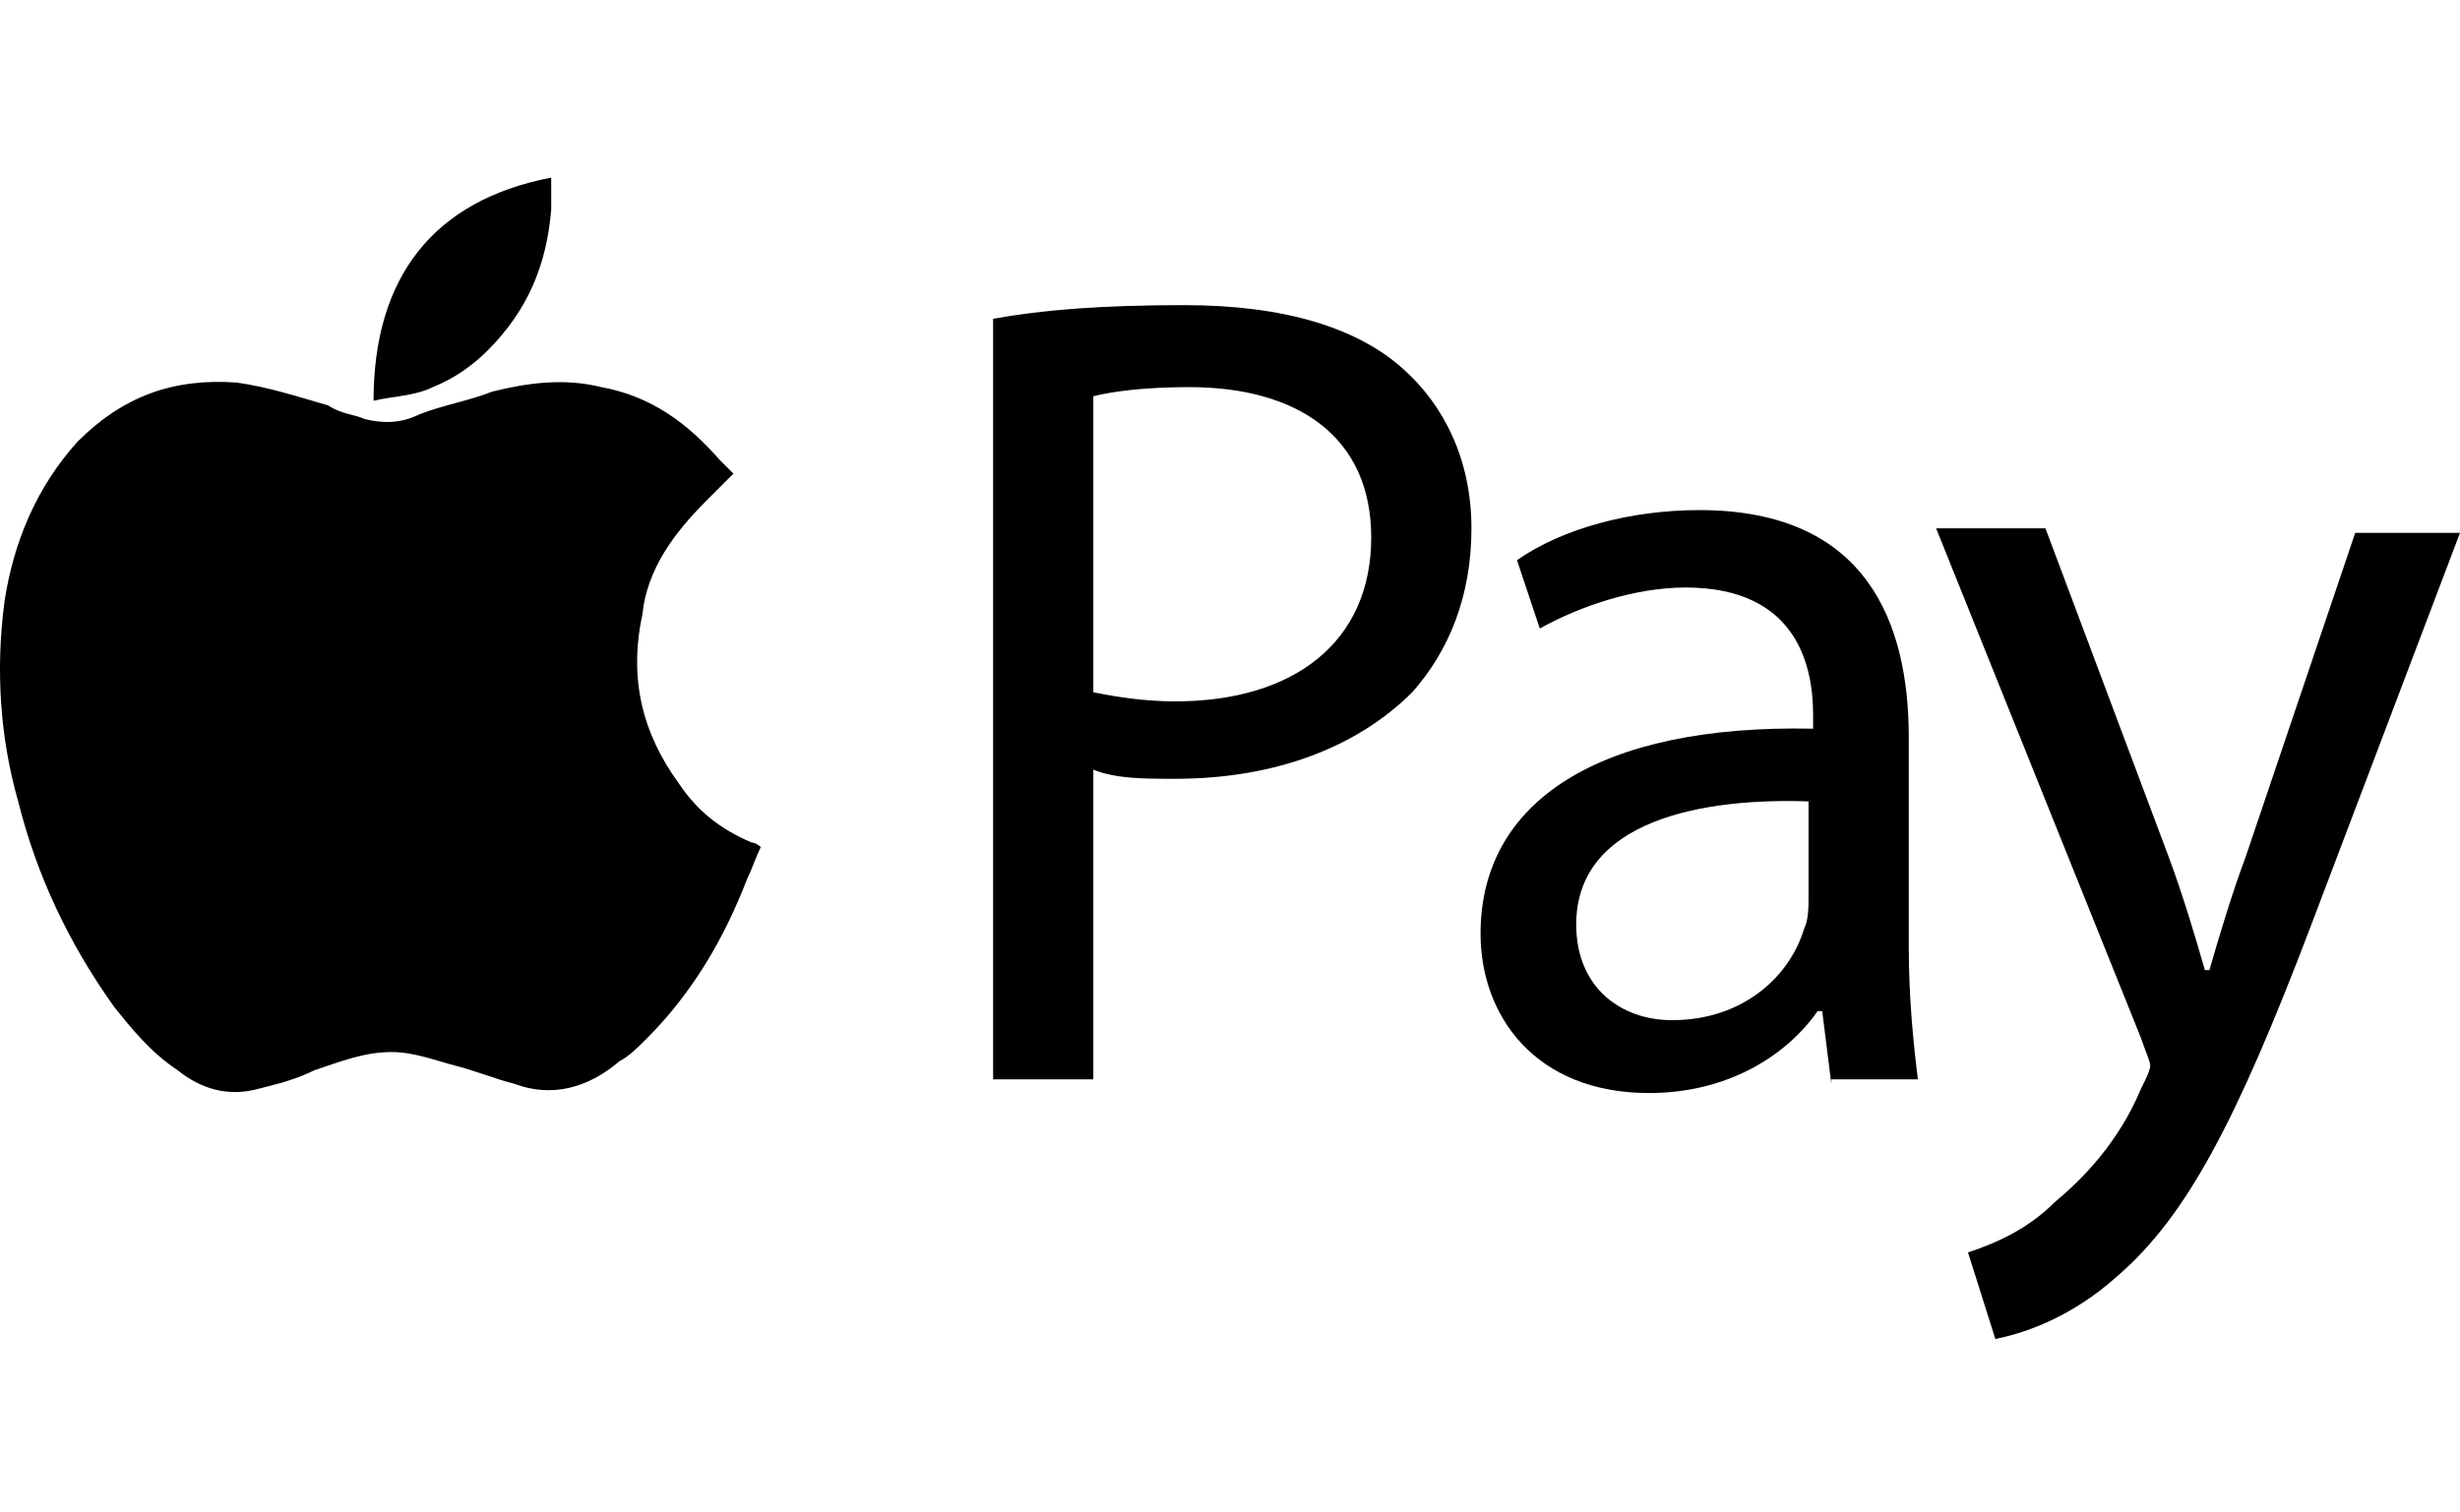
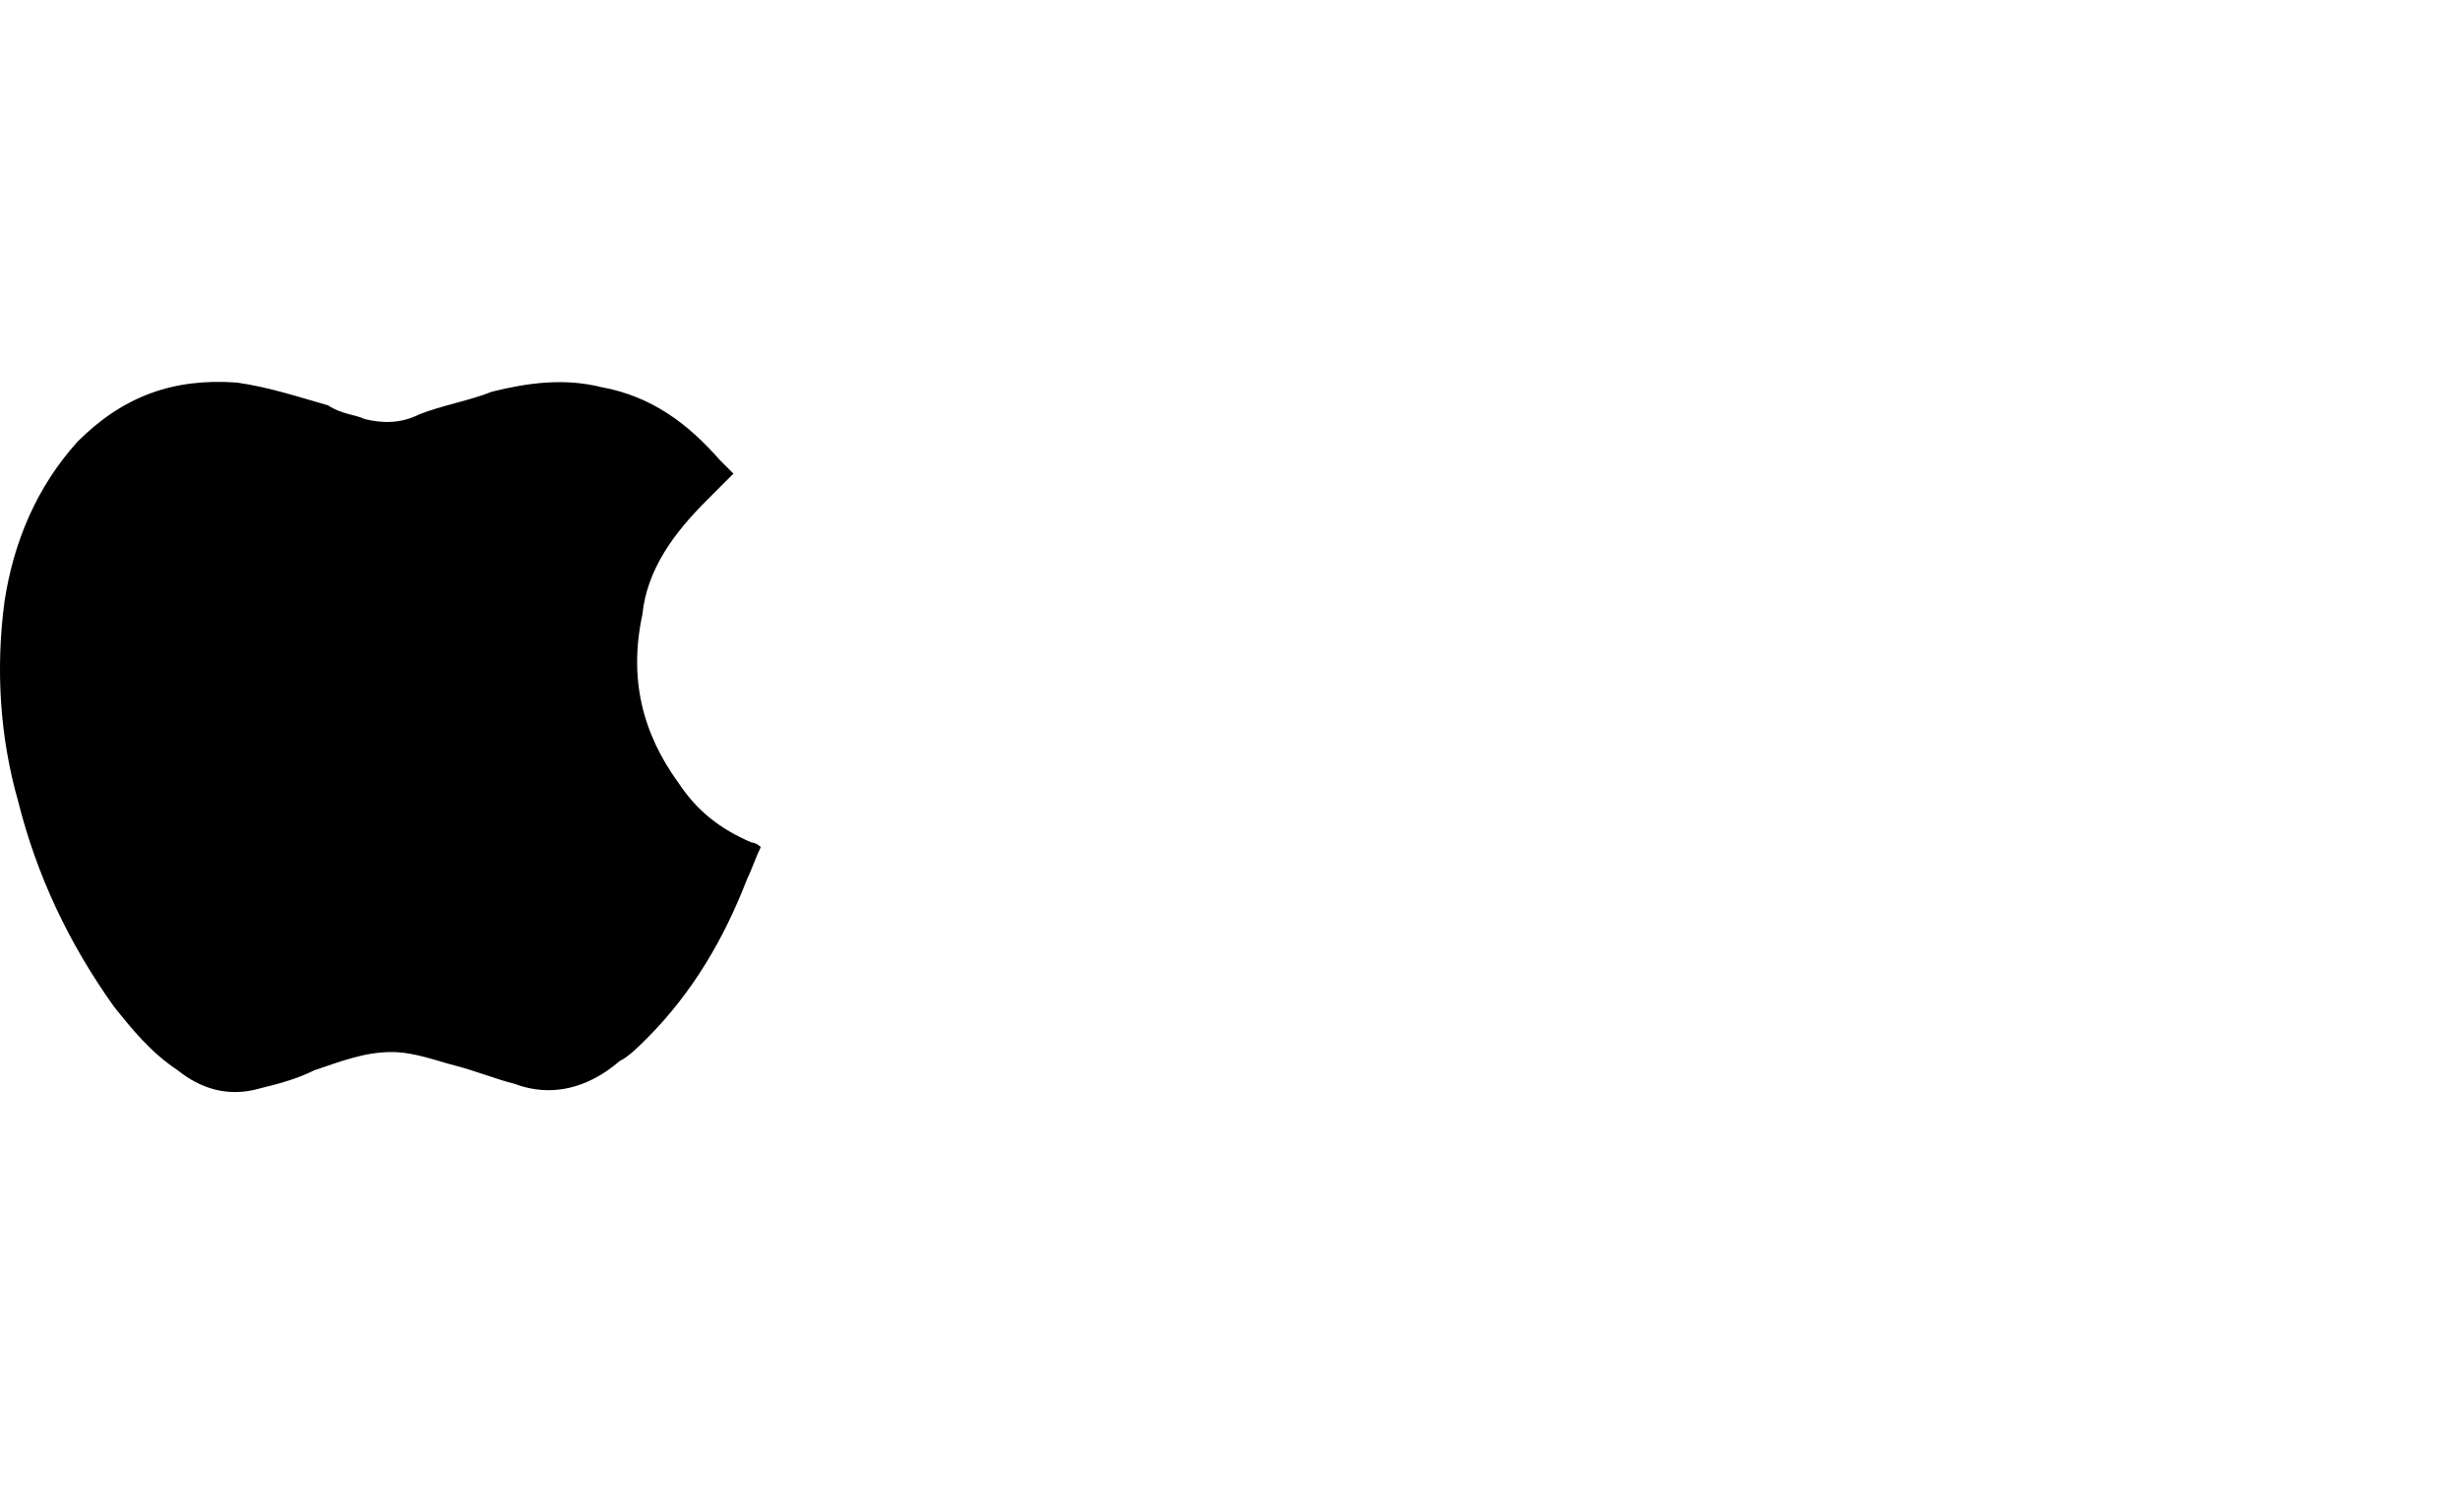
<svg xmlns="http://www.w3.org/2000/svg" version="1.1" id="Слой_1" x="0px" y="0px" width="54px" height="33.2px" viewBox="0 0 54 33.2" enable-background="new 0 0 54 33.2" xml:space="preserve">
  <g>
    <g>
      <path id="XMLID_7_" fill="#000001" d="M16.1,10.4c-0.2,0.2-0.4,0.4-0.6,0.6c-0.7,0.7-1.3,1.5-1.4,2.5c-0.3,1.4,0,2.6,0.8,3.7    c0.4,0.6,0.9,1,1.6,1.3c0.1,0,0.2,0.1,0.2,0.1c-0.1,0.2-0.2,0.5-0.3,0.7c-0.5,1.3-1.2,2.5-2.2,3.5c-0.2,0.2-0.4,0.4-0.6,0.5    c-0.7,0.6-1.5,0.8-2.3,0.5c-0.4-0.1-0.9-0.3-1.3-0.4c-0.4-0.1-0.9-0.3-1.4-0.3c-0.6,0-1.1,0.2-1.7,0.4c-0.4,0.2-0.8,0.3-1.2,0.4    c-0.7,0.2-1.3,0-1.8-0.4c-0.6-0.4-1-0.9-1.4-1.4c-1-1.4-1.7-2.9-2.1-4.5c-0.4-1.4-0.5-2.9-0.3-4.4c0.2-1.3,0.7-2.5,1.6-3.5    c1-1,2.1-1.4,3.5-1.3c0.7,0.1,1.3,0.3,2,0.5C7.5,9.1,7.8,9.1,8,9.2c0.4,0.1,0.8,0.1,1.2-0.1c0.5-0.2,1.1-0.3,1.6-0.5    c0.8-0.2,1.6-0.3,2.4-0.1c1.1,0.2,1.9,0.8,2.6,1.6C15.9,10.2,16,10.3,16.1,10.4C16.1,10.4,16.1,10.4,16.1,10.4z" />
-       <path id="XMLID_6_" fill="#000001" d="M12.1,3.9c0,0.2,0,0.5,0,0.7c-0.1,1.2-0.5,2.2-1.4,3.1C10.4,8,10,8.3,9.5,8.5    C9.1,8.7,8.6,8.7,8.2,8.8c0,0,0,0,0,0C8.2,6.1,9.5,4.4,12.1,3.9z" />
    </g>
    <g>
-       <path fill="#000001" d="M21.8,7c1.1-0.2,2.4-0.3,4.2-0.3c2.2,0,3.8,0.5,4.8,1.4c0.9,0.8,1.5,2,1.5,3.5c0,1.5-0.5,2.7-1.3,3.6    c-1.2,1.2-3,1.9-5.2,1.9c-0.7,0-1.3,0-1.8-0.2v6.8h-2.2V7z M24,15.2c0.5,0.1,1.1,0.2,1.8,0.2c2.6,0,4.3-1.3,4.3-3.6    c0-2.2-1.6-3.3-4-3.3c-1,0-1.7,0.1-2.1,0.2V15.2z" />
-       <path fill="#000001" d="M40.2,23.8L40,22.2h-0.1c-0.7,1-2,1.8-3.7,1.8c-2.5,0-3.7-1.7-3.7-3.5c0-2.9,2.6-4.6,7.3-4.5v-0.3    c0-1-0.3-2.8-2.8-2.8c-1.1,0-2.3,0.4-3.2,0.9l-0.5-1.5c1-0.7,2.5-1.1,4-1.1c3.7,0,4.6,2.5,4.6,5v4.6c0,1.1,0.1,2.1,0.2,2.9H40.2z     M39.8,17.6c-2.4-0.1-5.2,0.4-5.2,2.7c0,1.4,1,2.1,2.1,2.1c1.6,0,2.6-1,2.9-2c0.1-0.2,0.1-0.5,0.1-0.7V17.6z" />
-       <path fill="#000001" d="M44.9,11.6l2.7,7.2c0.3,0.8,0.6,1.8,0.8,2.5h0.1c0.2-0.7,0.5-1.7,0.8-2.5l2.4-7.1H54l-3.3,8.7    c-1.6,4.2-2.7,6.3-4.2,7.6c-1.1,1-2.2,1.3-2.7,1.4l-0.6-1.9c0.6-0.2,1.3-0.5,1.9-1.1c0.6-0.5,1.4-1.3,1.9-2.5    c0.1-0.2,0.2-0.4,0.2-0.5s-0.1-0.3-0.2-0.6l-4.5-11.2H44.9z" />
-     </g>
+       </g>
  </g>
</svg>